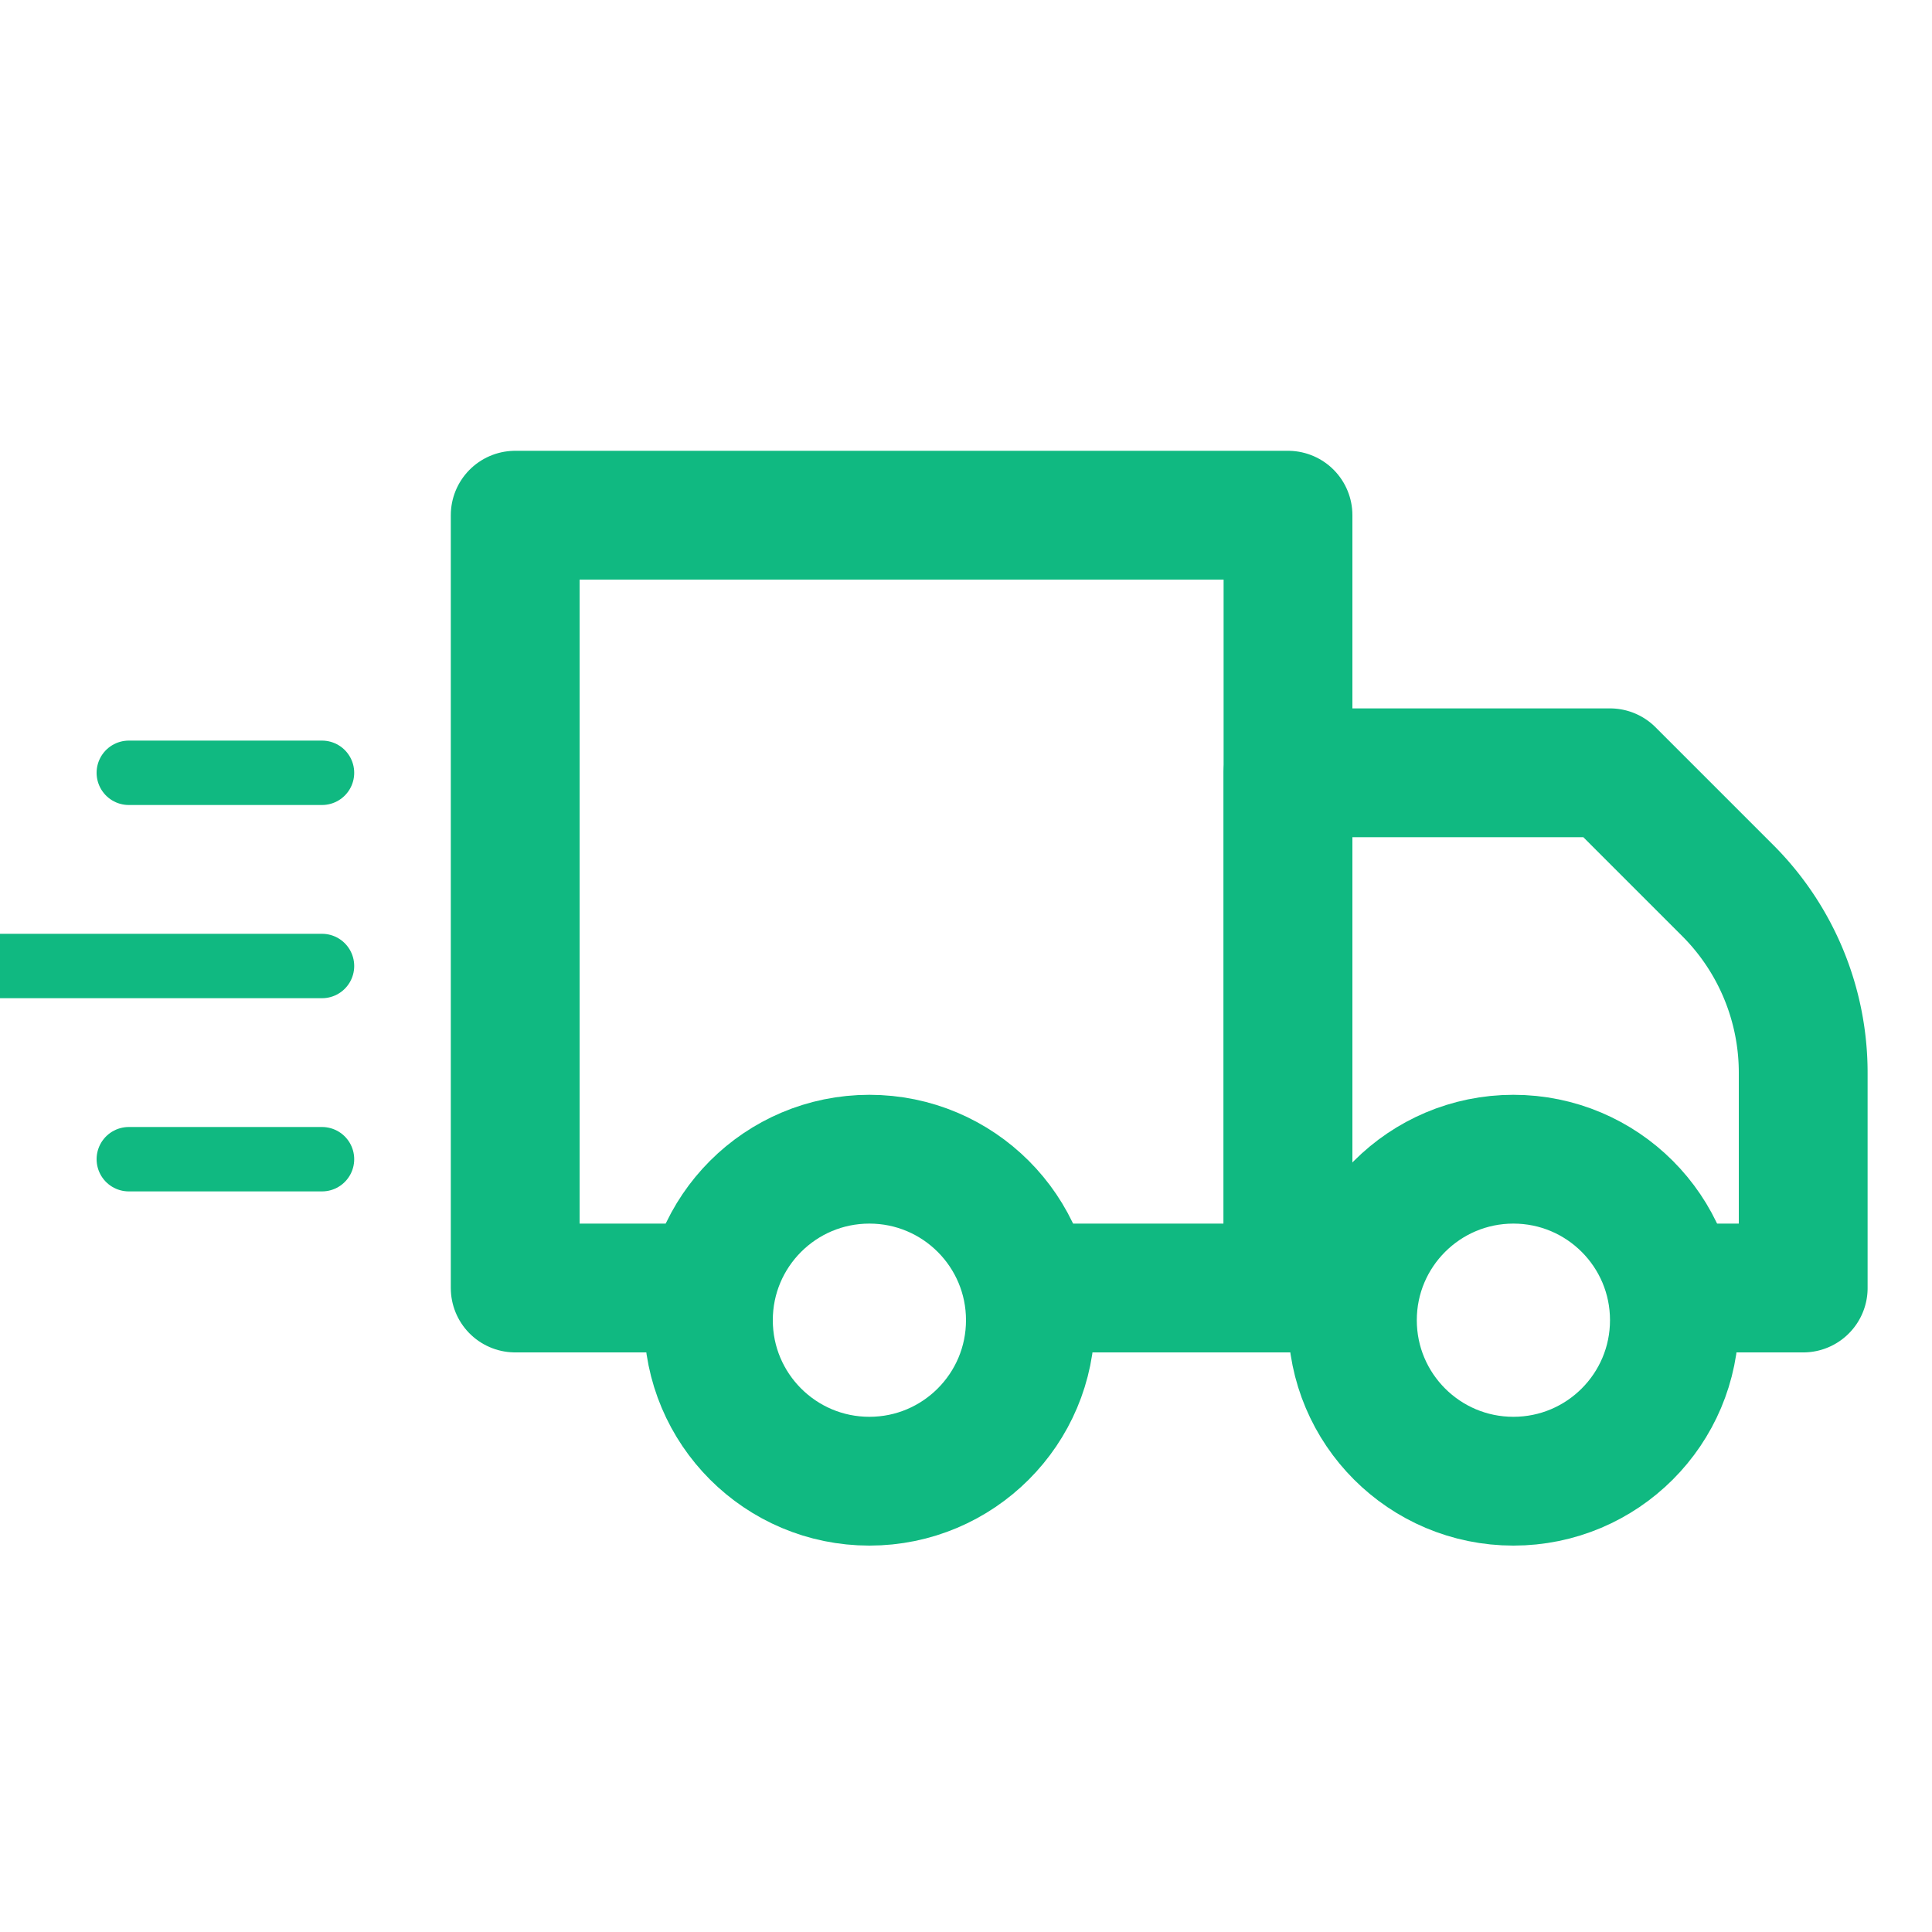
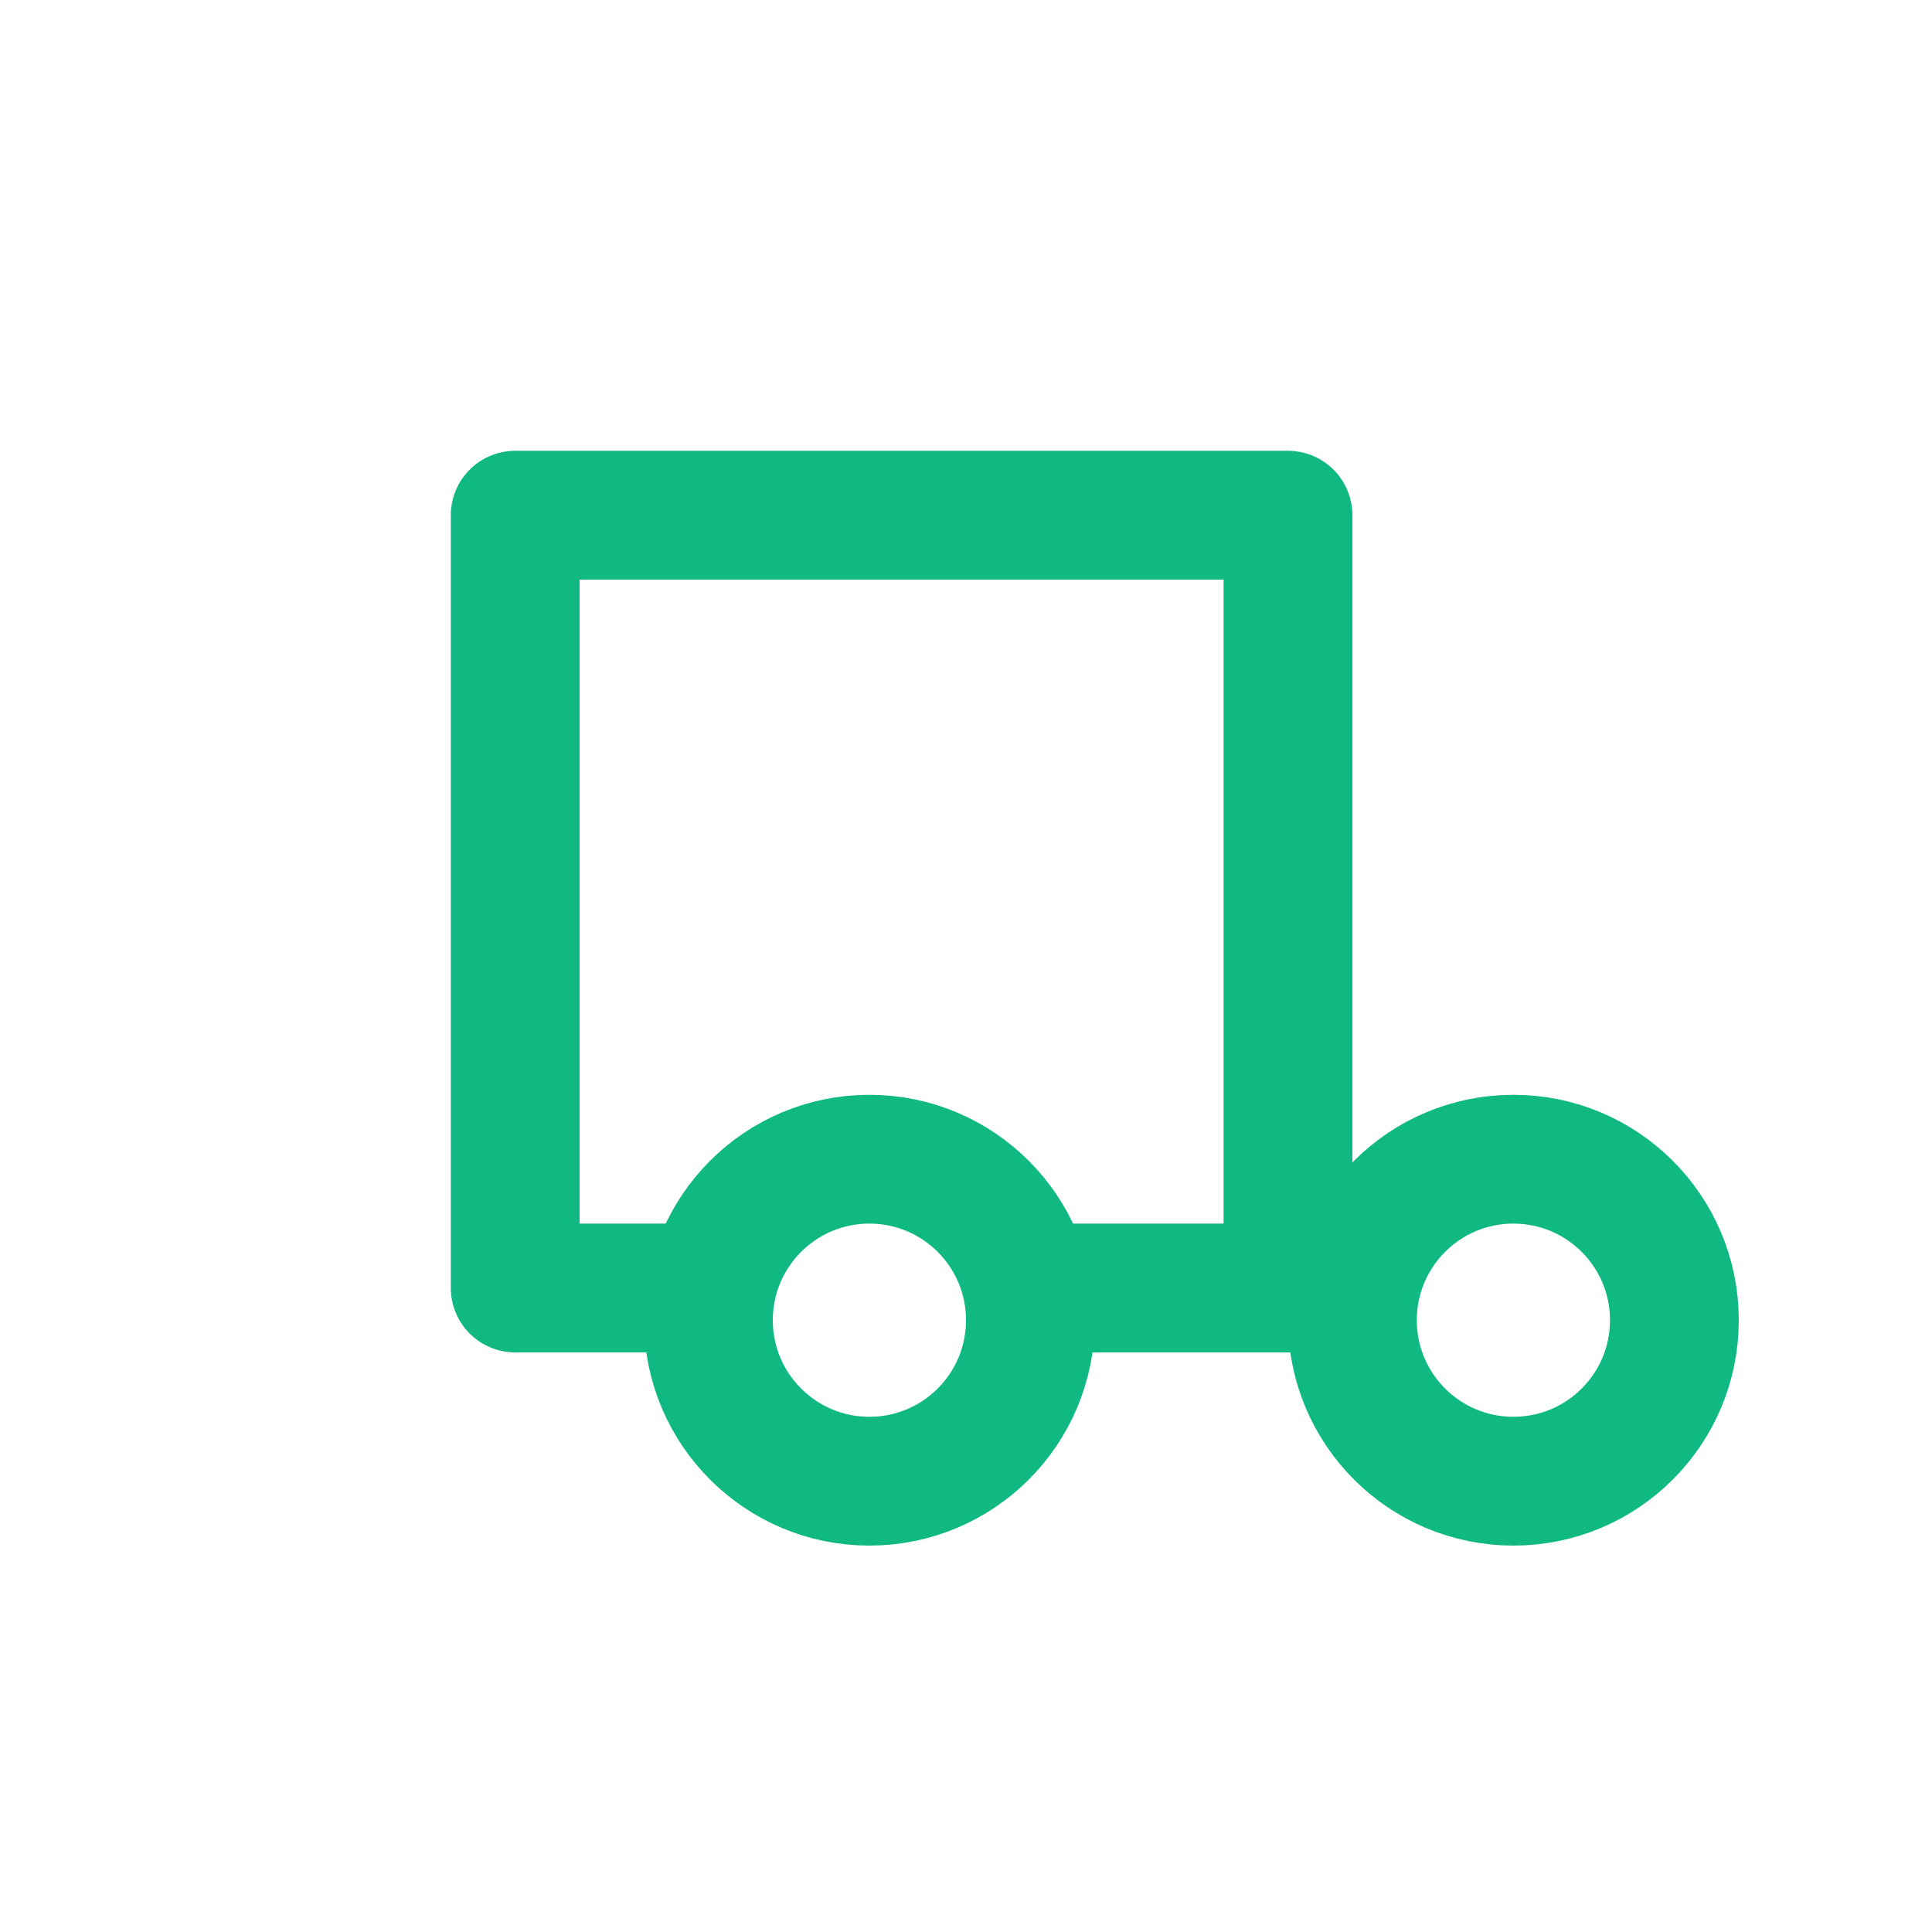
<svg xmlns="http://www.w3.org/2000/svg" width="24" height="24" viewBox="-6 0 30 24" fill="none" stroke="#10B981" stroke-width="2" stroke-linecap="round" stroke-linejoin="round">
-   <path d="M-4 9h3" stroke-width="1" />
-   <path d="M-6 12h5" stroke-width="1" />
-   <path d="M-4 15h3" stroke-width="1" />
  <path d="M10 17h4V5H2v12h3" />
-   <path d="M20 17h2v-3.34a4 4 0 0 0-1.17-2.83L19 9h-5v8h1" />
-   <path d="M14 17h1" />
  <circle cx="7.5" cy="17.5" r="2.5" />
  <circle cx="17.5" cy="17.5" r="2.5" />
</svg>